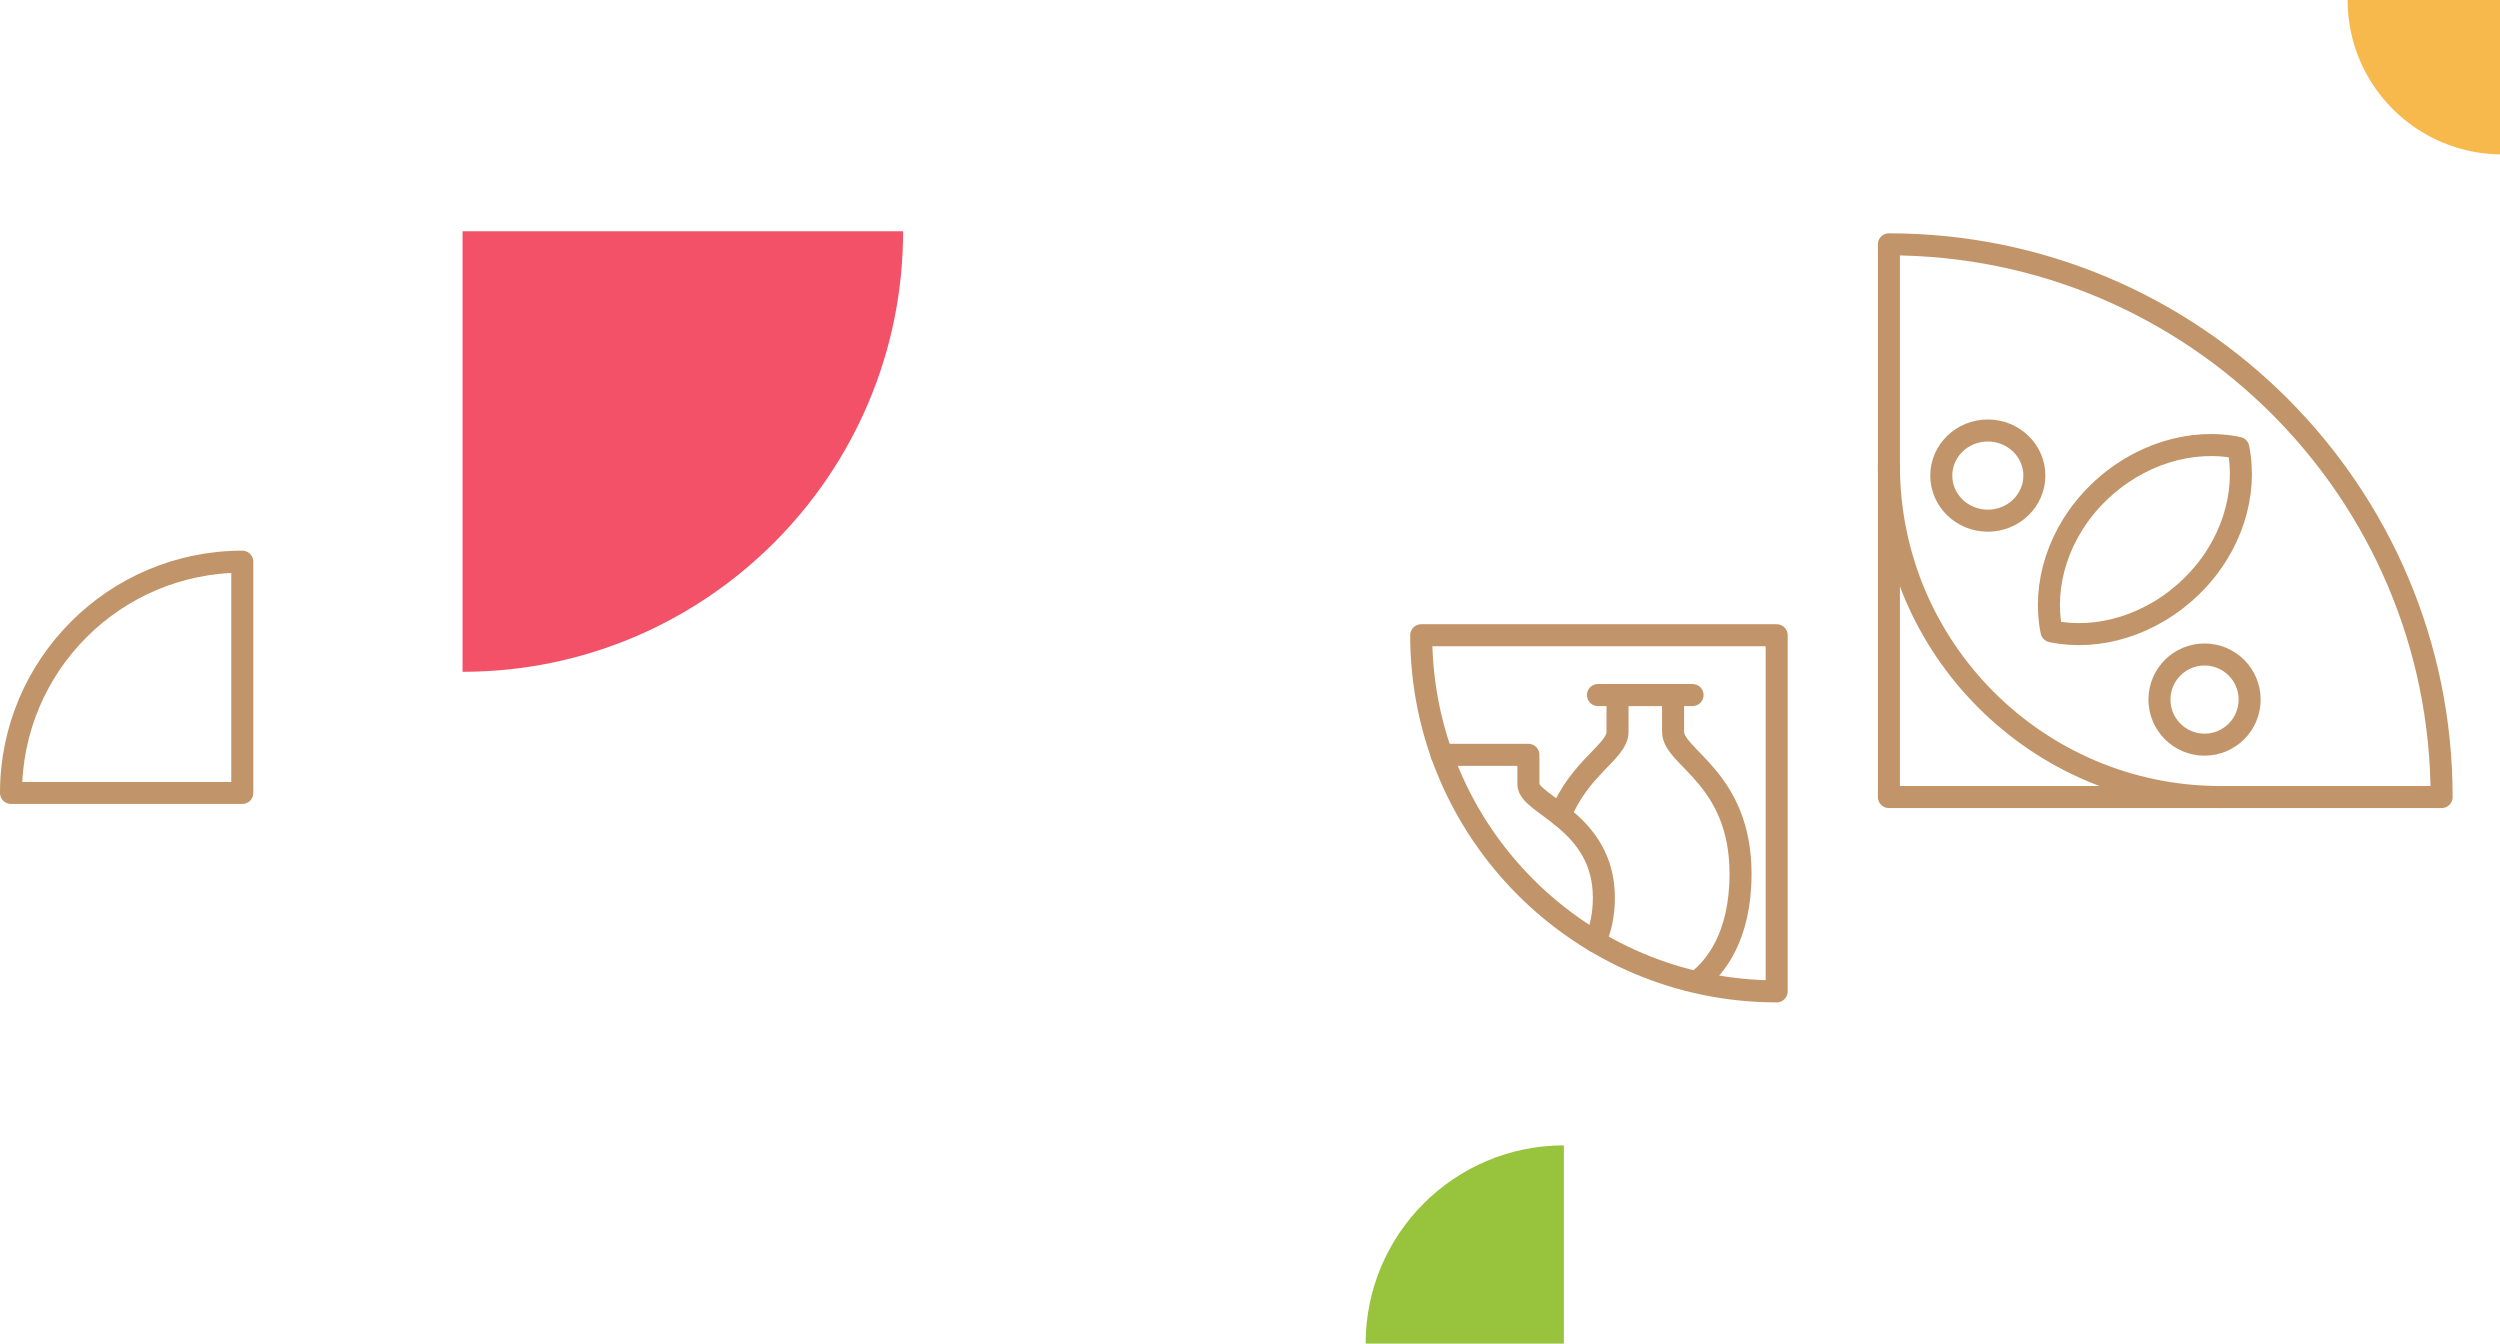
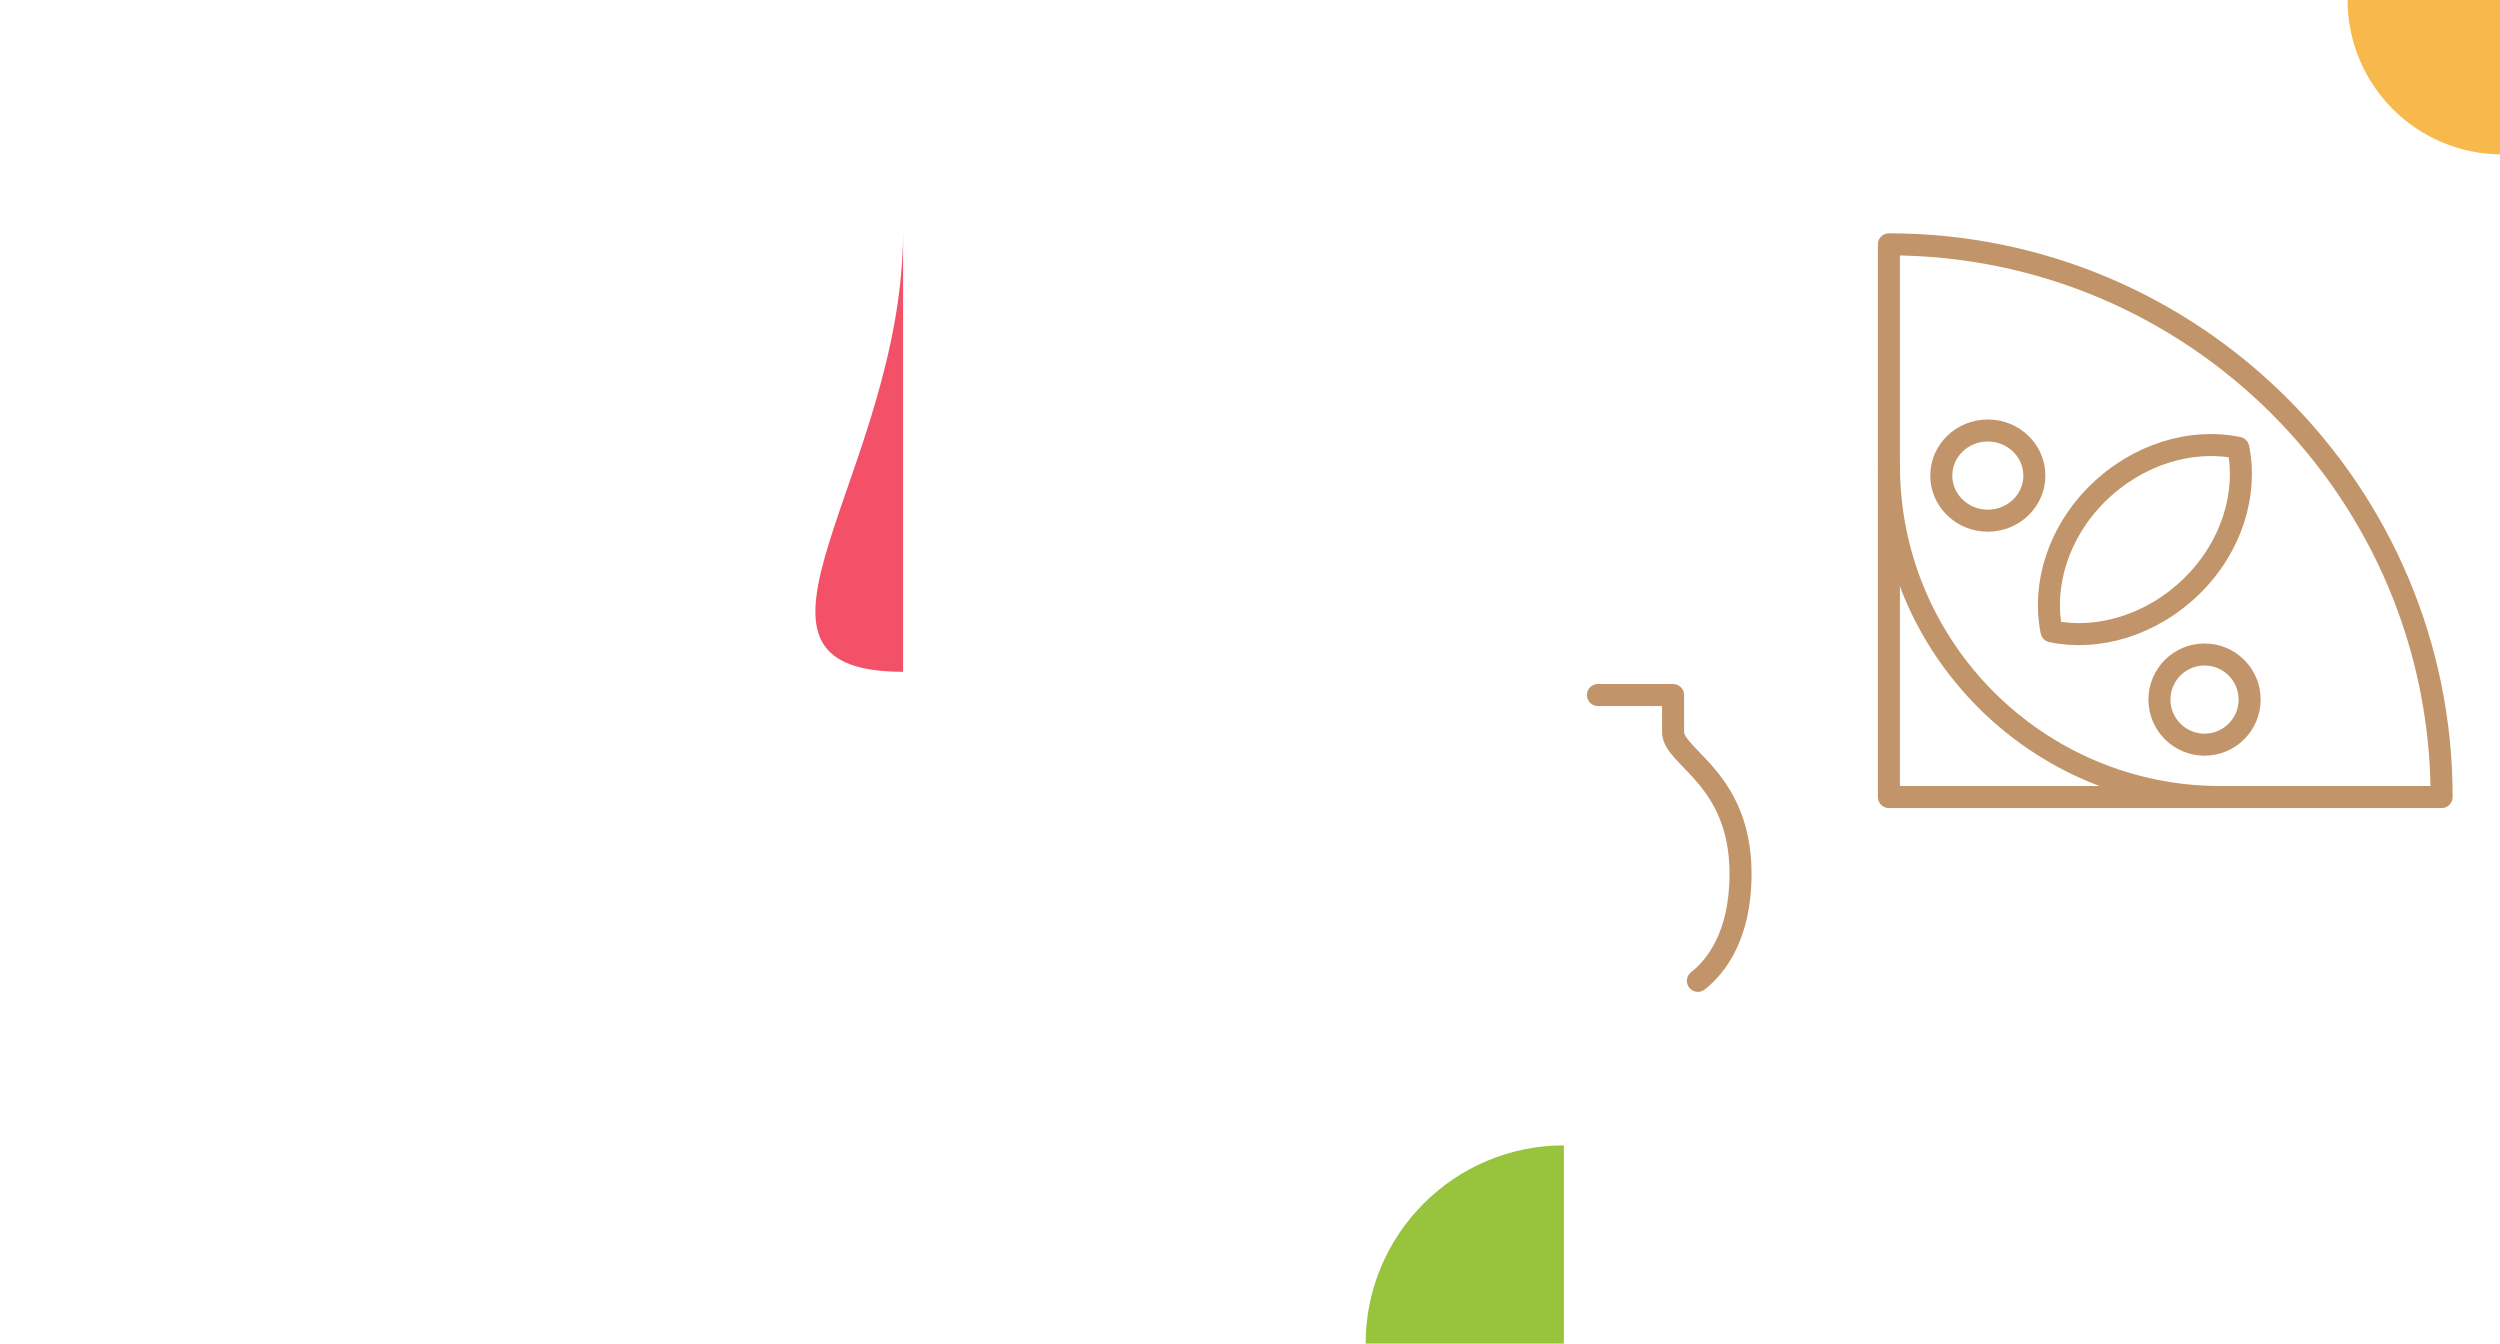
<svg xmlns="http://www.w3.org/2000/svg" width="227" height="122" viewBox="0 0 227 122" fill="none">
  <path d="M171.513 72.371L171.513 22.185C199.213 22.185 221.7 44.672 221.7 72.371L171.513 72.371Z" stroke="#C19569" stroke-width="2" stroke-linecap="round" stroke-linejoin="round" />
  <path d="M171.513 42.259C171.513 58.878 185.007 72.371 201.625 72.371" stroke="#C19569" stroke-width="2" stroke-linecap="round" stroke-linejoin="round" />
  <path d="M199.035 53.196C195.383 56.784 190.48 58.209 186.277 57.324C185.427 53.147 186.878 48.331 190.48 44.793C194.132 41.206 199.035 39.781 203.237 40.665C204.088 44.842 202.637 49.658 199.035 53.196Z" stroke="#C19569" stroke-width="2" stroke-linecap="round" stroke-linejoin="round" />
  <path d="M204.267 63.522C204.267 61.261 202.433 59.428 200.172 59.428C197.911 59.428 196.078 61.261 196.078 63.522C196.078 65.783 197.911 67.616 200.172 67.616C202.433 67.616 204.267 65.783 204.267 63.522Z" stroke="#C19569" stroke-width="2" stroke-linecap="round" stroke-linejoin="round" />
  <path d="M184.721 43.183C184.721 40.922 182.828 39.089 180.494 39.089C178.16 39.089 176.268 40.922 176.268 43.183C176.268 45.445 178.16 47.278 180.494 47.278C182.828 47.278 184.721 45.445 184.721 43.183Z" stroke="#C19569" stroke-width="2" stroke-linecap="round" stroke-linejoin="round" />
-   <path d="M129.046 57.68H161.322V90.016C143.502 90.016 129.046 75.522 129.046 57.68Z" stroke="#C19569" stroke-width="2" stroke-linecap="round" stroke-linejoin="round" />
-   <path d="M144.836 85.481C145.317 84.417 145.631 83.105 145.631 81.514C145.631 74.544 138.778 73.099 138.778 71.216V68.538H130.895" stroke="#C19569" stroke-width="2" stroke-linecap="round" stroke-linejoin="round" />
  <path d="M154.17 89.061C155.752 87.817 158.041 85.038 158.041 79.346C158.041 70.628 151.915 68.812 151.915 66.459V63.109H145.094" stroke="#C19569" stroke-width="2" stroke-linecap="round" stroke-linejoin="round" />
-   <path d="M141.694 74.026C143.408 69.702 146.871 68.231 146.871 66.467V63.109H153.685" stroke="#C19569" stroke-width="2" stroke-linecap="round" stroke-linejoin="round" />
  <path d="M213.162 0H227.18V14.018C219.441 14.018 213.162 7.735 213.162 0Z" fill="#F7B94B" />
-   <path d="M82 21H42V61C64.085 61 82 43.071 82 21Z" fill="#F25168" />
+   <path d="M82 21V61C64.085 61 82 43.071 82 21Z" fill="#F25168" />
  <path d="M124 122L142 122L142 104C132.062 104 124 112.068 124 122Z" fill="#97C33D" />
-   <path d="M1 72H22V51C10.405 51 1 60.413 1 72Z" stroke="#C19569" stroke-width="2" stroke-linecap="round" stroke-linejoin="round" />
</svg>